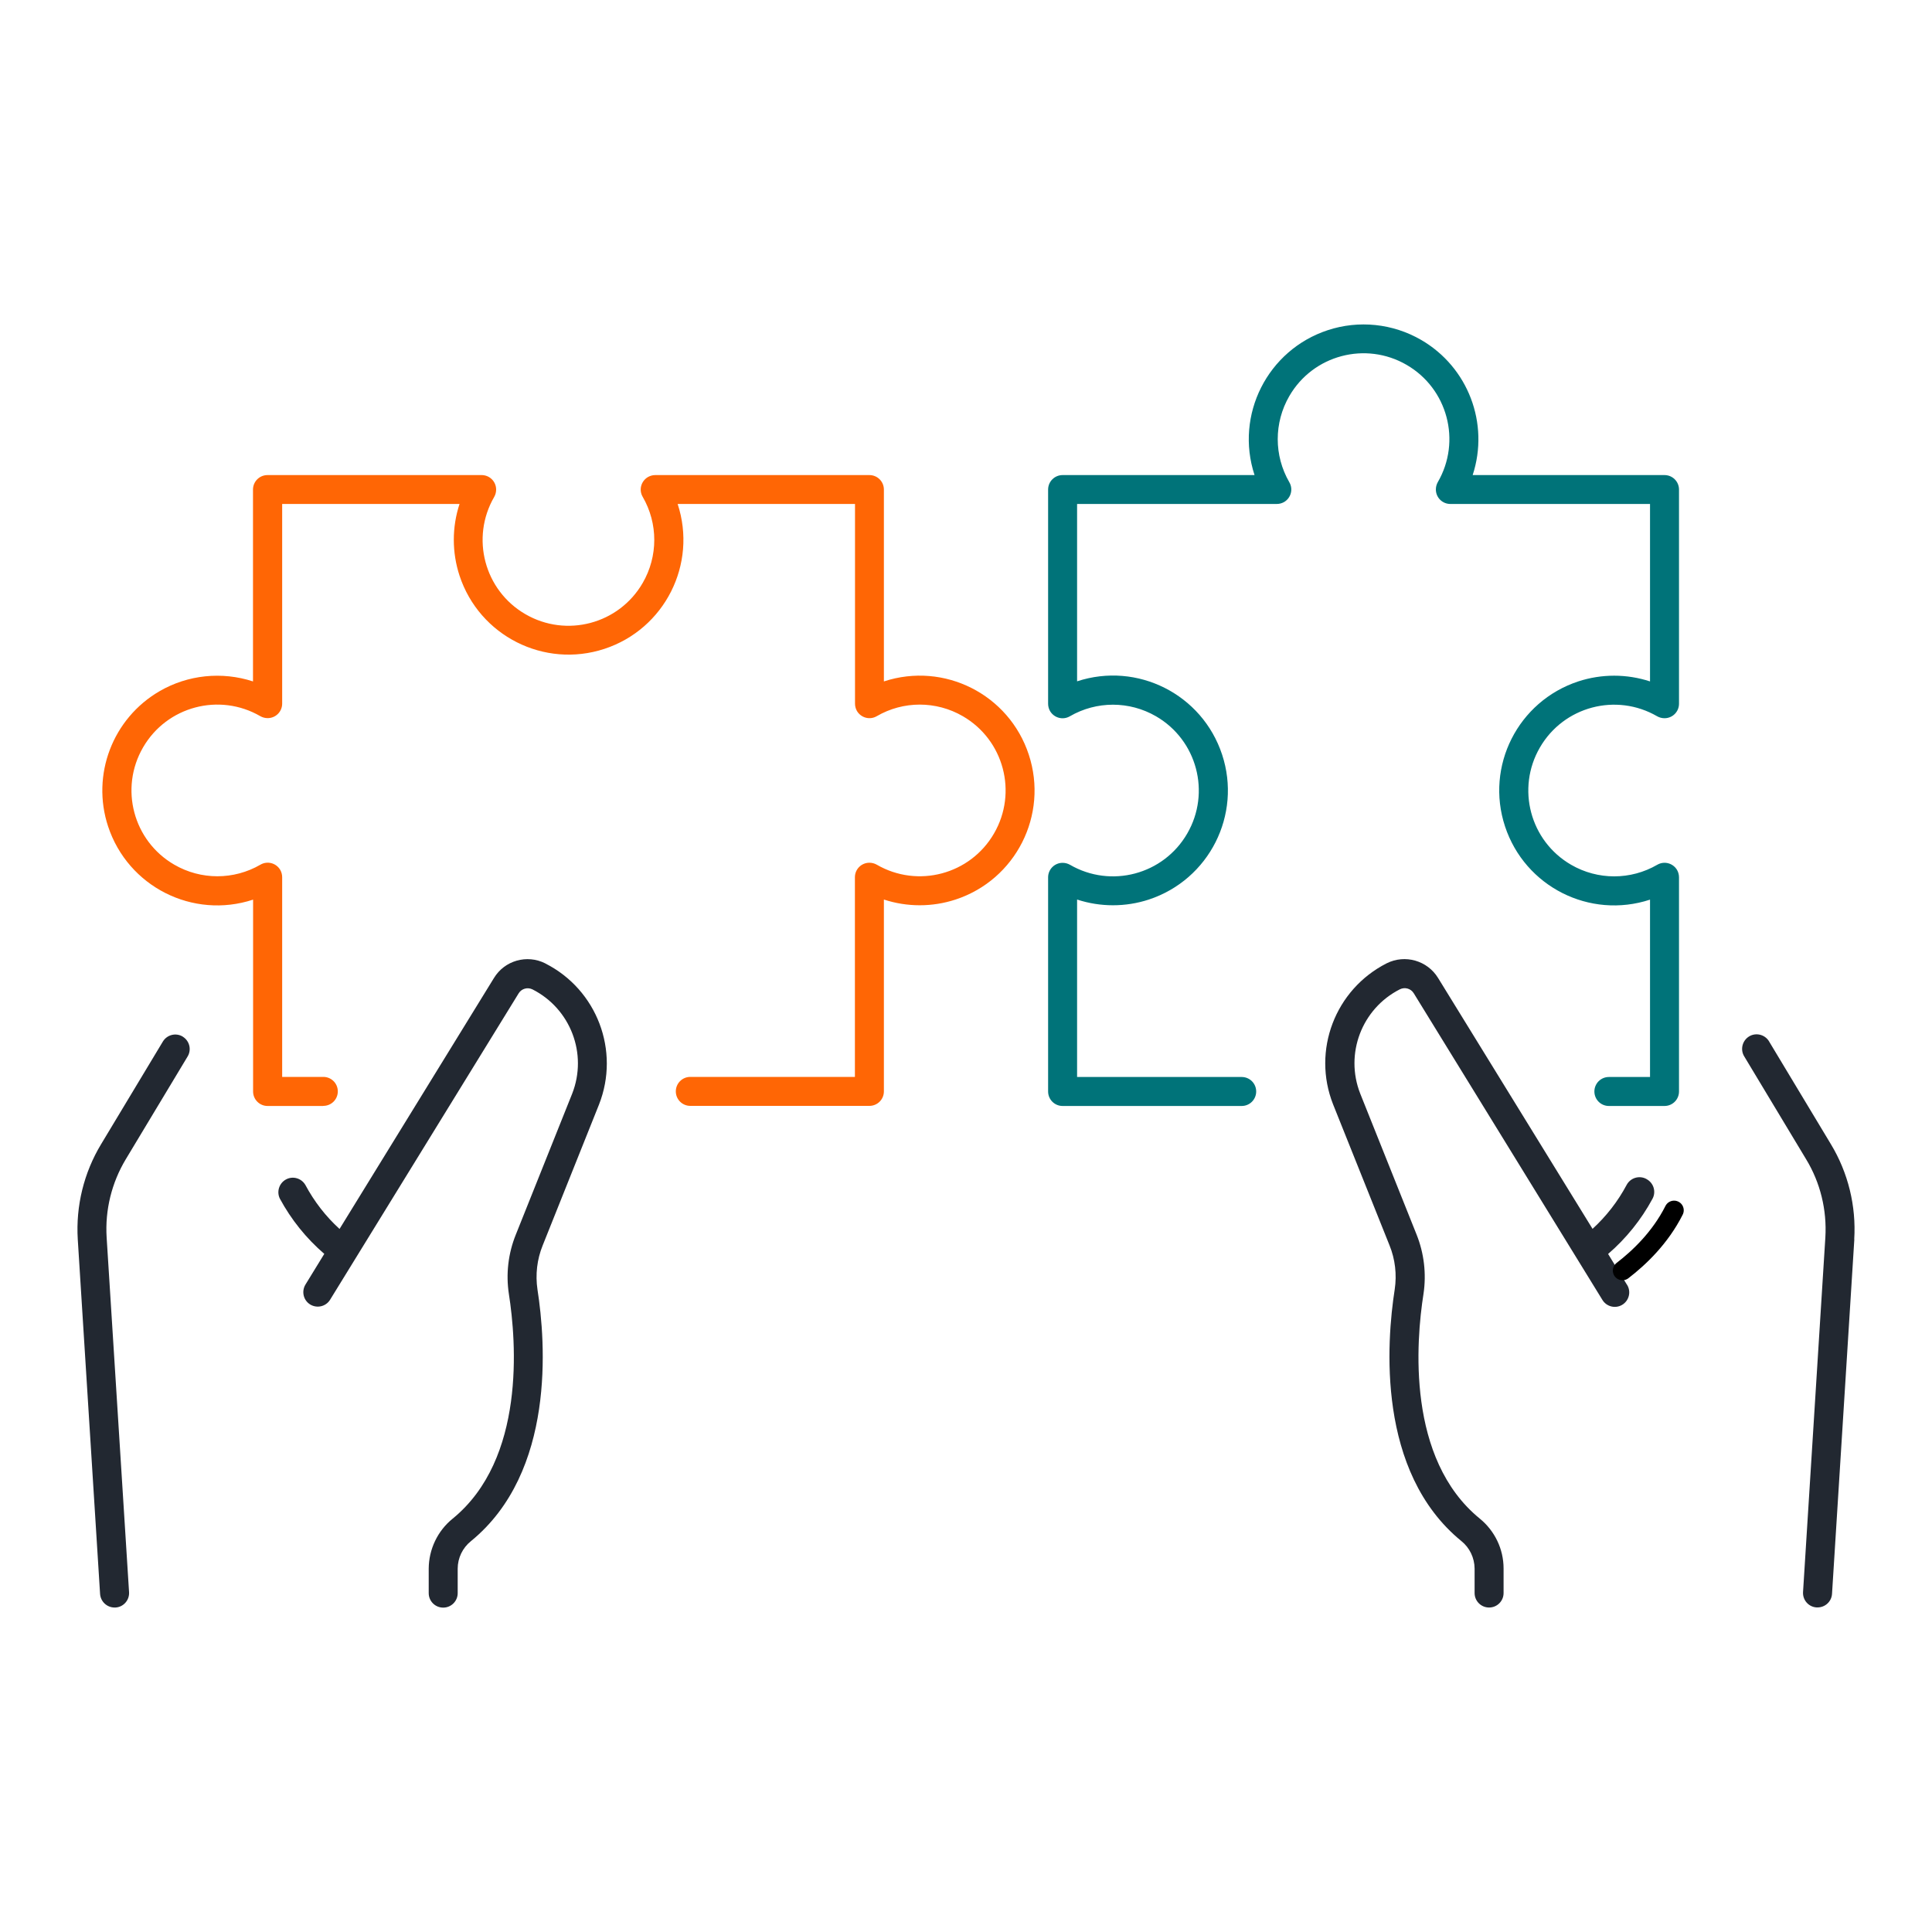
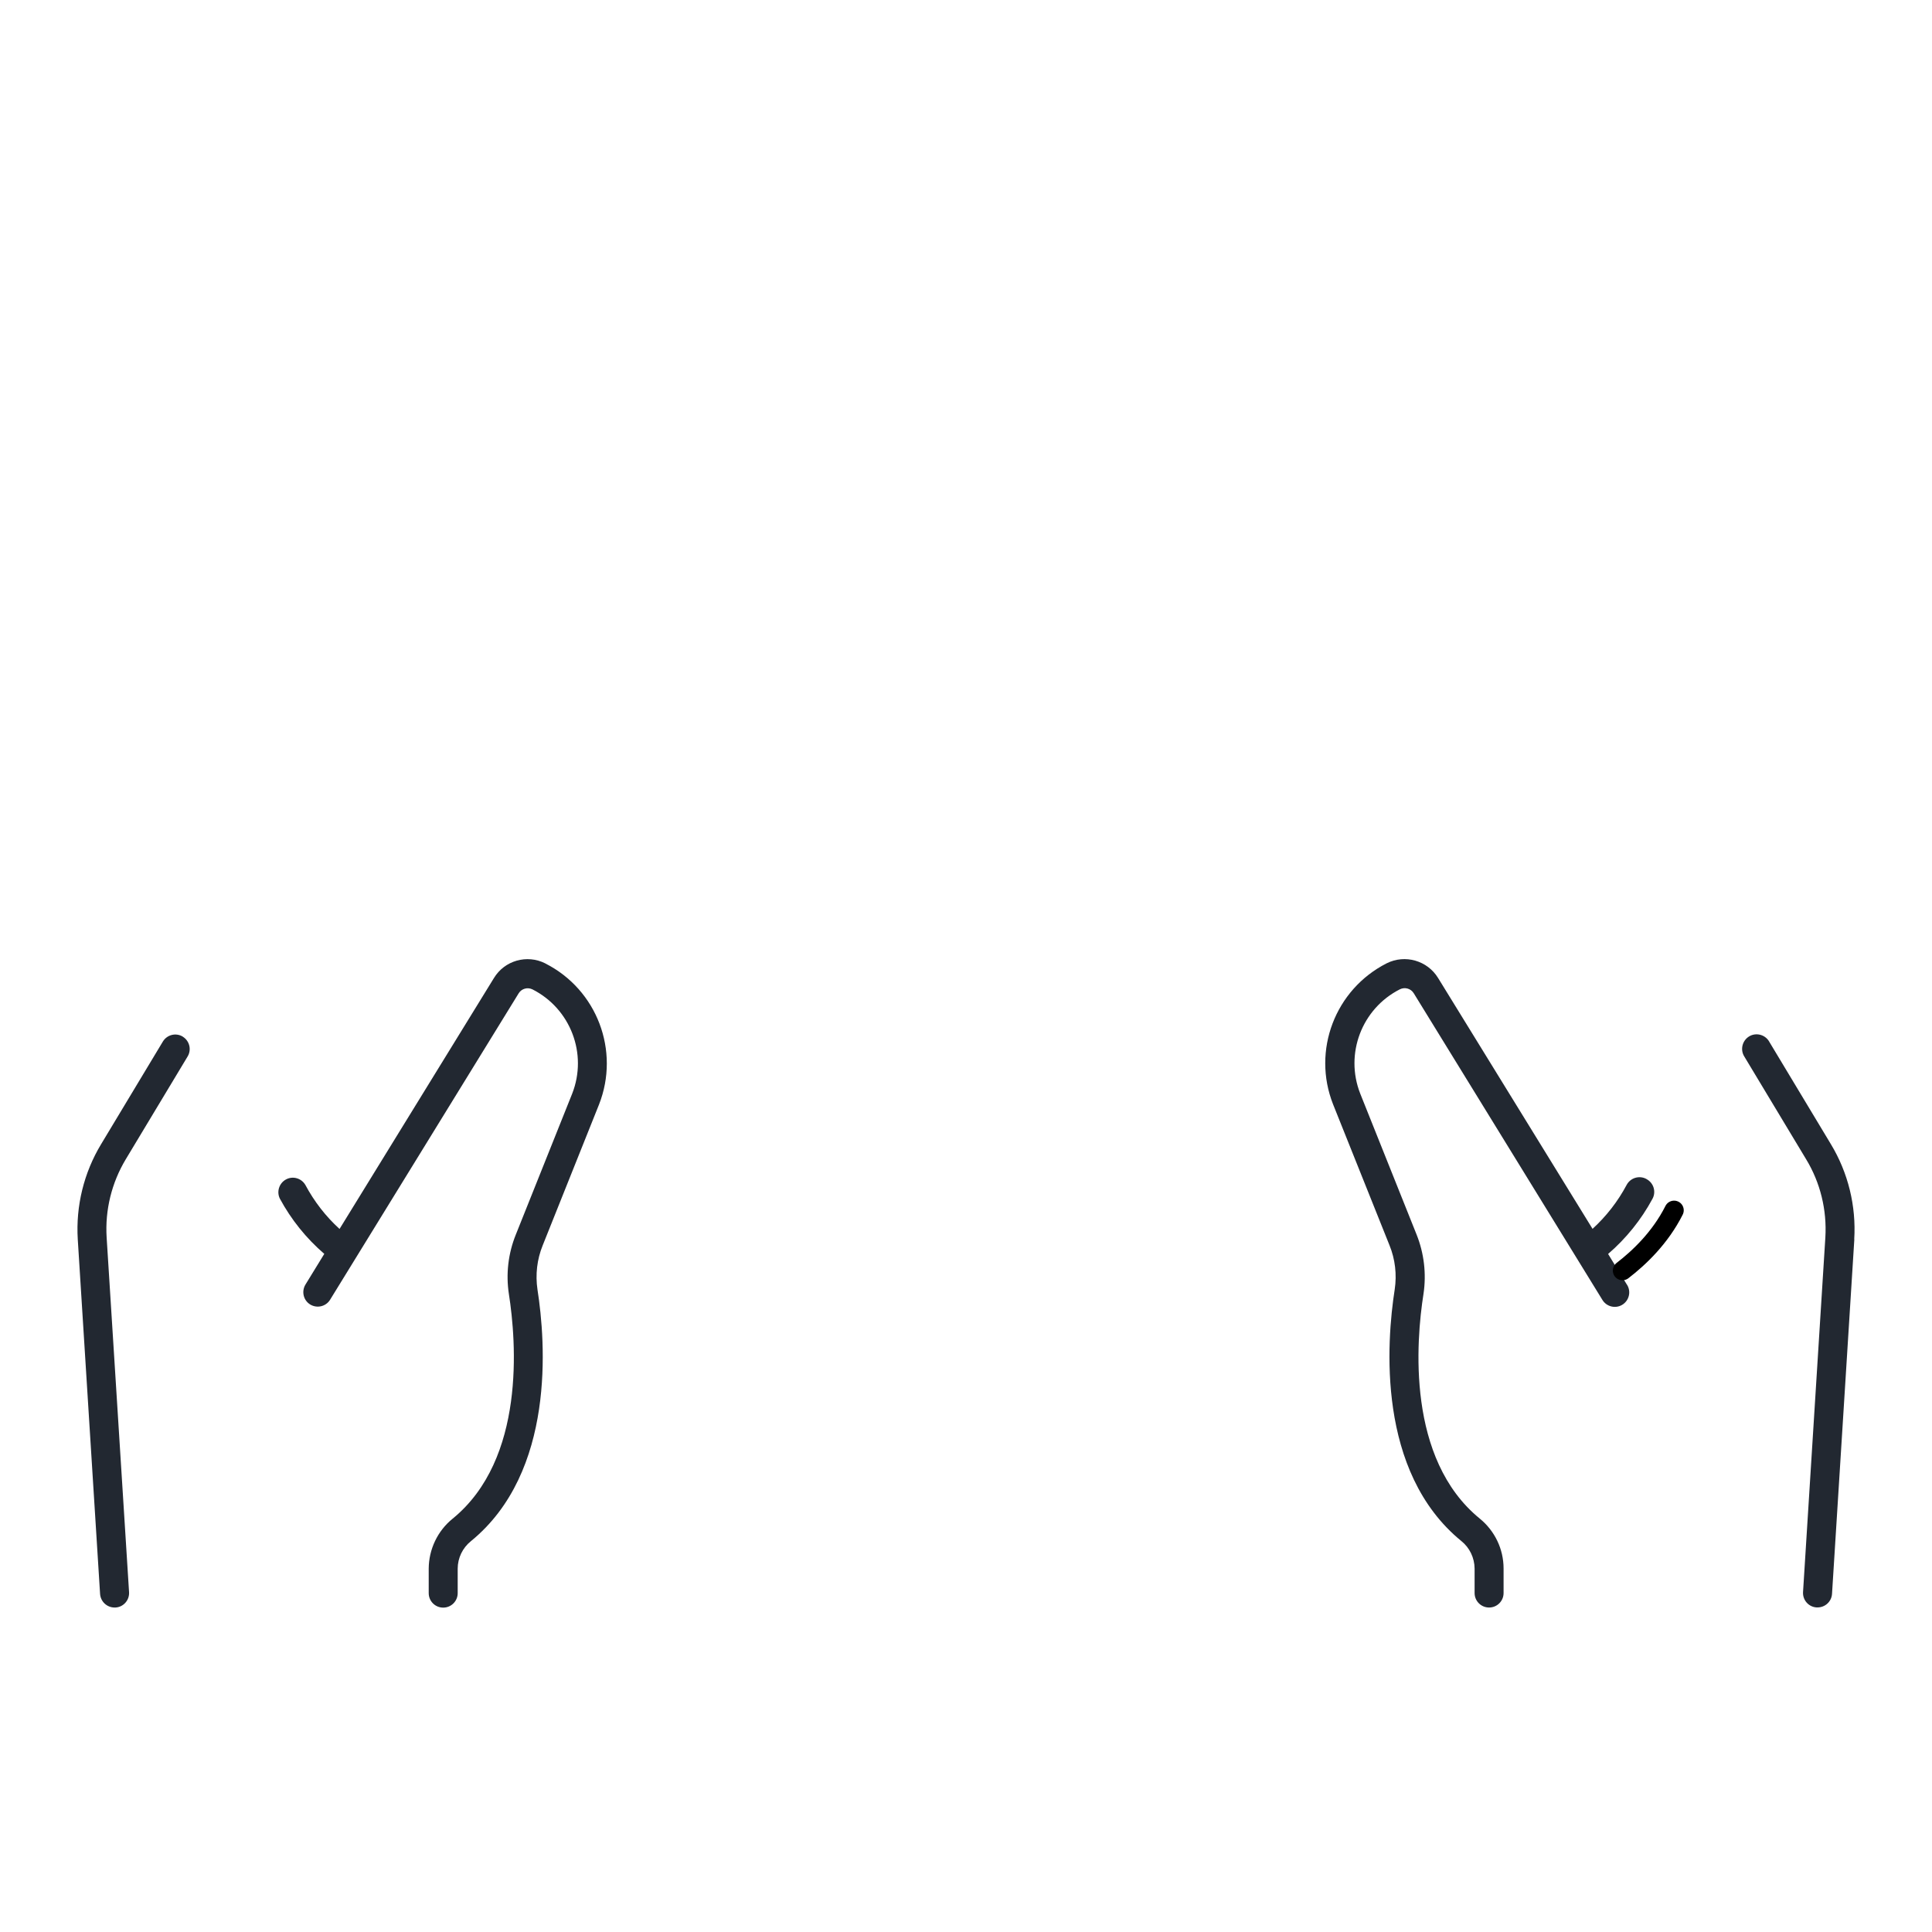
<svg xmlns="http://www.w3.org/2000/svg" id="Ebene_1" data-name="Ebene 1" width="200" height="200" viewBox="0 0 200 200">
  <defs>
    <style>
      .cls-1 {
        fill: none;
        stroke: #000;
        stroke-linecap: round;
        stroke-linejoin: round;
        stroke-width: 2px;
      }

      .cls-2 {
        fill: #ff6605;
      }

      .cls-2, .cls-3, .cls-4 {
        stroke-width: 0px;
      }

      .cls-3 {
        fill: #007379;
      }

      .cls-4 {
        fill: #222831;
      }
    </style>
  </defs>
-   <path id="icon-2" class="cls-3" d="M172.31,114.49h-5.76c-.83,0-1.5-.67-1.5-1.5s.67-1.5,1.5-1.5h4.26v-18.36c-6.24,2.05-12.95-1.34-15.01-7.58s1.34-12.95,7.58-15.01c2.41-.79,5.02-.79,7.43,0v-18.37h-20.67c-.83,0-1.5-.67-1.5-1.5,0-.27.07-.53.2-.76,2.46-4.24,1.02-9.68-3.23-12.14-4.24-2.46-9.68-1.02-12.14,3.23-1.6,2.76-1.6,6.16,0,8.92.42.72.17,1.63-.54,2.05-.23.13-.49.2-.76.2h-20.67v18.36c6.24-2.05,12.95,1.34,15.01,7.58s-1.34,12.95-7.58,15.01c-2.41.79-5.02.79-7.43,0v18.37h17.04c.83,0,1.5.67,1.5,1.5s-.67,1.5-1.5,1.5h-18.54c-.83,0-1.5-.67-1.5-1.5v-22.17c0-.83.67-1.5,1.5-1.5.27,0,.53.07.76.2,4.24,2.46,9.68,1.02,12.14-3.23,2.46-4.24,1.02-9.68-3.23-12.14-2.76-1.6-6.16-1.6-8.92,0-.72.42-1.63.17-2.05-.54-.13-.23-.2-.49-.2-.76v-22.17c0-.83.67-1.5,1.5-1.5h19.87c-2.05-6.24,1.35-12.95,7.58-15,3.22-1.06,6.74-.69,9.67,1.01,4.86,2.82,7.08,8.65,5.33,13.99h19.86c.83,0,1.5.67,1.5,1.5v22.17c0,.83-.67,1.5-1.5,1.5-.27,0-.53-.07-.76-.2-4.24-2.46-9.68-1.02-12.14,3.23-2.46,4.24-1.02,9.68,3.23,12.14,2.76,1.6,6.16,1.6,8.92,0,.72-.42,1.63-.17,2.05.54.13.23.2.49.2.76v22.17c0,.83-.67,1.5-1.5,1.5" />
  <path id="icon-2-2" class="cls-4" d="M191.96,128.29l-2.31,36.71c-.05.79-.71,1.4-1.5,1.4h-.1c-.83-.05-1.45-.77-1.4-1.59l2.31-36.71c.17-2.85-.52-5.68-2-8.11l-6.39-10.62c-.44-.7-.22-1.63.48-2.07s1.63-.22,2.07.48c0,.01.02.02.02.04l6.39,10.62c1.79,2.96,2.63,6.4,2.42,9.85M170.42,122.04c-.73-.39-1.64-.11-2.03.62-.91,1.71-2.1,3.24-3.53,4.55l-15.99-25.97c-1.11-1.81-3.42-2.47-5.32-1.52-5.34,2.71-7.75,9.03-5.55,14.6l5.84,14.59c.59,1.45.77,3.03.54,4.57-.85,5.44-1.88,18.88,6.9,26.05.86.69,1.36,1.74,1.37,2.85v2.53c0,.83.67,1.5,1.5,1.5s1.5-.67,1.5-1.5v-2.54c0-2.01-.91-3.9-2.47-5.17-7.57-6.18-6.6-18.32-5.82-23.26.31-2.08.06-4.2-.72-6.15l-5.83-14.58c-1.62-4.12.16-8.8,4.11-10.8.51-.25,1.13-.08,1.43.41l19.52,31.73c.42.71,1.34.95,2.05.53.71-.42.95-1.34.53-2.05,0-.02-.02-.03-.03-.04l-1.95-3.18c1.87-1.61,3.43-3.55,4.6-5.72.39-.73.11-1.64-.62-2.03M56.45,99.73c-1.9-.96-4.22-.3-5.32,1.52l-15.98,25.97c-1.43-1.3-2.62-2.84-3.53-4.54-.41-.72-1.32-.98-2.04-.57-.69.39-.96,1.26-.61,1.97,1.17,2.17,2.73,4.11,4.6,5.72l-1.95,3.18c-.43.71-.21,1.63.49,2.06.71.43,1.63.21,2.06-.49l19.52-31.72c.3-.49.92-.66,1.43-.41,3.95,2,5.73,6.68,4.11,10.8l-5.83,14.58c-.79,1.95-1.04,4.08-.72,6.16.77,4.93,1.74,17.08-5.82,23.25-1.56,1.26-2.47,3.17-2.48,5.18v2.53c0,.83.67,1.5,1.5,1.5s1.5-.67,1.5-1.5v-2.53c0-1.11.51-2.16,1.37-2.85,8.77-7.16,7.74-20.6,6.89-26.04-.23-1.55-.05-3.13.54-4.58l5.83-14.58c2.19-5.57-.21-11.89-5.55-14.6M18.92,107.31c-.71-.43-1.63-.2-2.06.51h0l-6.39,10.62c-1.79,2.96-2.63,6.4-2.42,9.85l2.31,36.71c.05.79.71,1.41,1.5,1.41h.1c.83-.05,1.45-.77,1.4-1.59l-2.32-36.71c-.18-2.85.52-5.68,1.99-8.12l6.39-10.62c.43-.71.2-1.63-.51-2.06h0" />
-   <path id="icon-3" class="cls-2" d="M33.46,114.49h-5.76c-.83,0-1.5-.67-1.5-1.5v-19.86c-6.24,2.05-12.95-1.34-15.01-7.58-1.76-5.34.47-11.18,5.33-14,2.93-1.7,6.45-2.06,9.67-1.01v-19.86c0-.83.67-1.5,1.5-1.5h22.17c.83,0,1.5.67,1.5,1.5,0,.27-.07.53-.2.76-2.46,4.24-1.02,9.68,3.23,12.14,4.24,2.46,9.68,1.02,12.14-3.23,1.6-2.76,1.6-6.16,0-8.92-.42-.72-.17-1.63.55-2.05.23-.13.49-.2.75-.2h22.17c.83,0,1.5.67,1.5,1.5h0v19.86c6.24-2.05,12.95,1.34,15,7.58s-1.34,12.95-7.58,15c-2.41.79-5.01.79-7.42,0v19.86c0,.83-.67,1.5-1.5,1.5h-18.54c-.83,0-1.5-.67-1.5-1.5s.67-1.5,1.5-1.5h17.04v-20.67c0-.83.67-1.5,1.5-1.5.27,0,.53.07.76.2,4.24,2.46,9.68,1.02,12.14-3.23,2.46-4.24,1.02-9.68-3.23-12.14-2.76-1.6-6.16-1.6-8.91,0-.72.42-1.63.17-2.05-.54-.13-.23-.2-.49-.2-.76v-20.67h-18.36c2.05,6.24-1.35,12.95-7.58,15-6.24,2.05-12.95-1.35-15-7.58-.79-2.41-.79-5.01,0-7.42h-18.36v20.67c0,.83-.67,1.5-1.5,1.5-.27,0-.53-.07-.76-.2-4.24-2.46-9.68-1.02-12.14,3.23-2.46,4.24-1.02,9.68,3.23,12.14,2.76,1.6,6.16,1.6,8.92,0,.72-.42,1.63-.17,2.05.54.13.23.2.49.2.76v20.67h4.26c.83,0,1.5.67,1.5,1.5s-.67,1.5-1.5,1.5" />
  <path class="cls-1" d="M167.96,131.53c1.73-1.33,3.91-3.4,5.34-6.24" />
</svg>